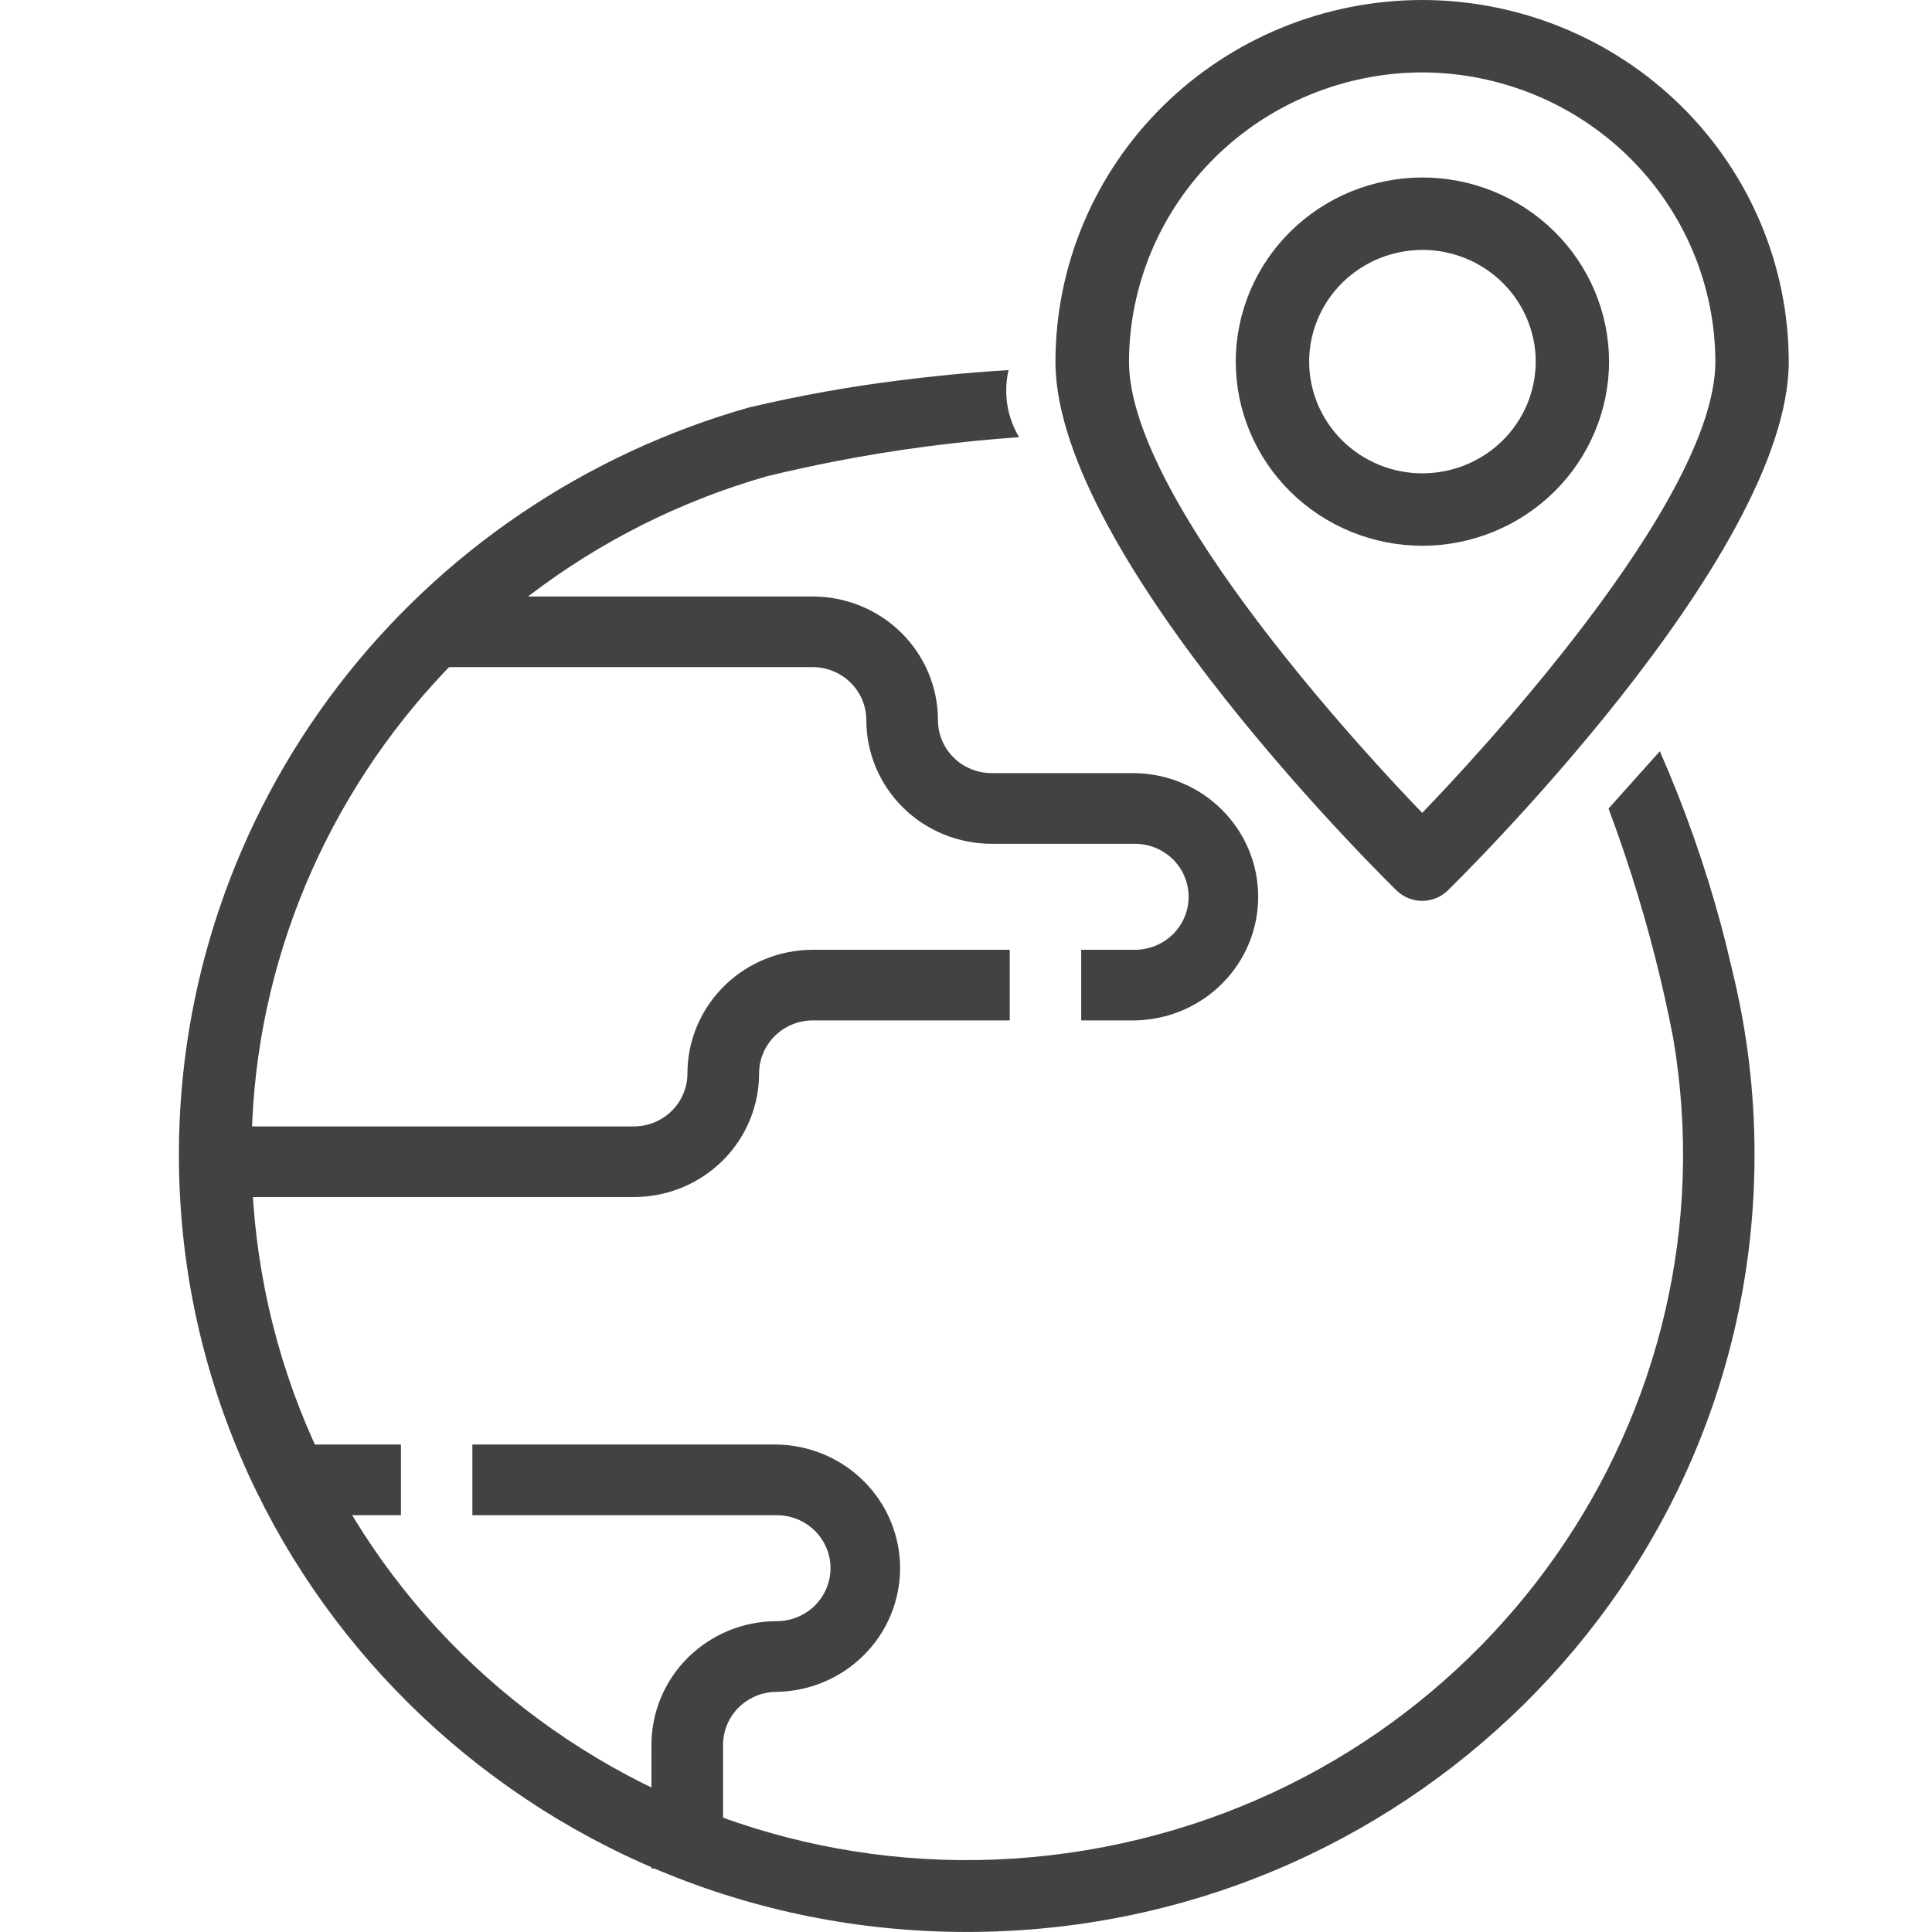
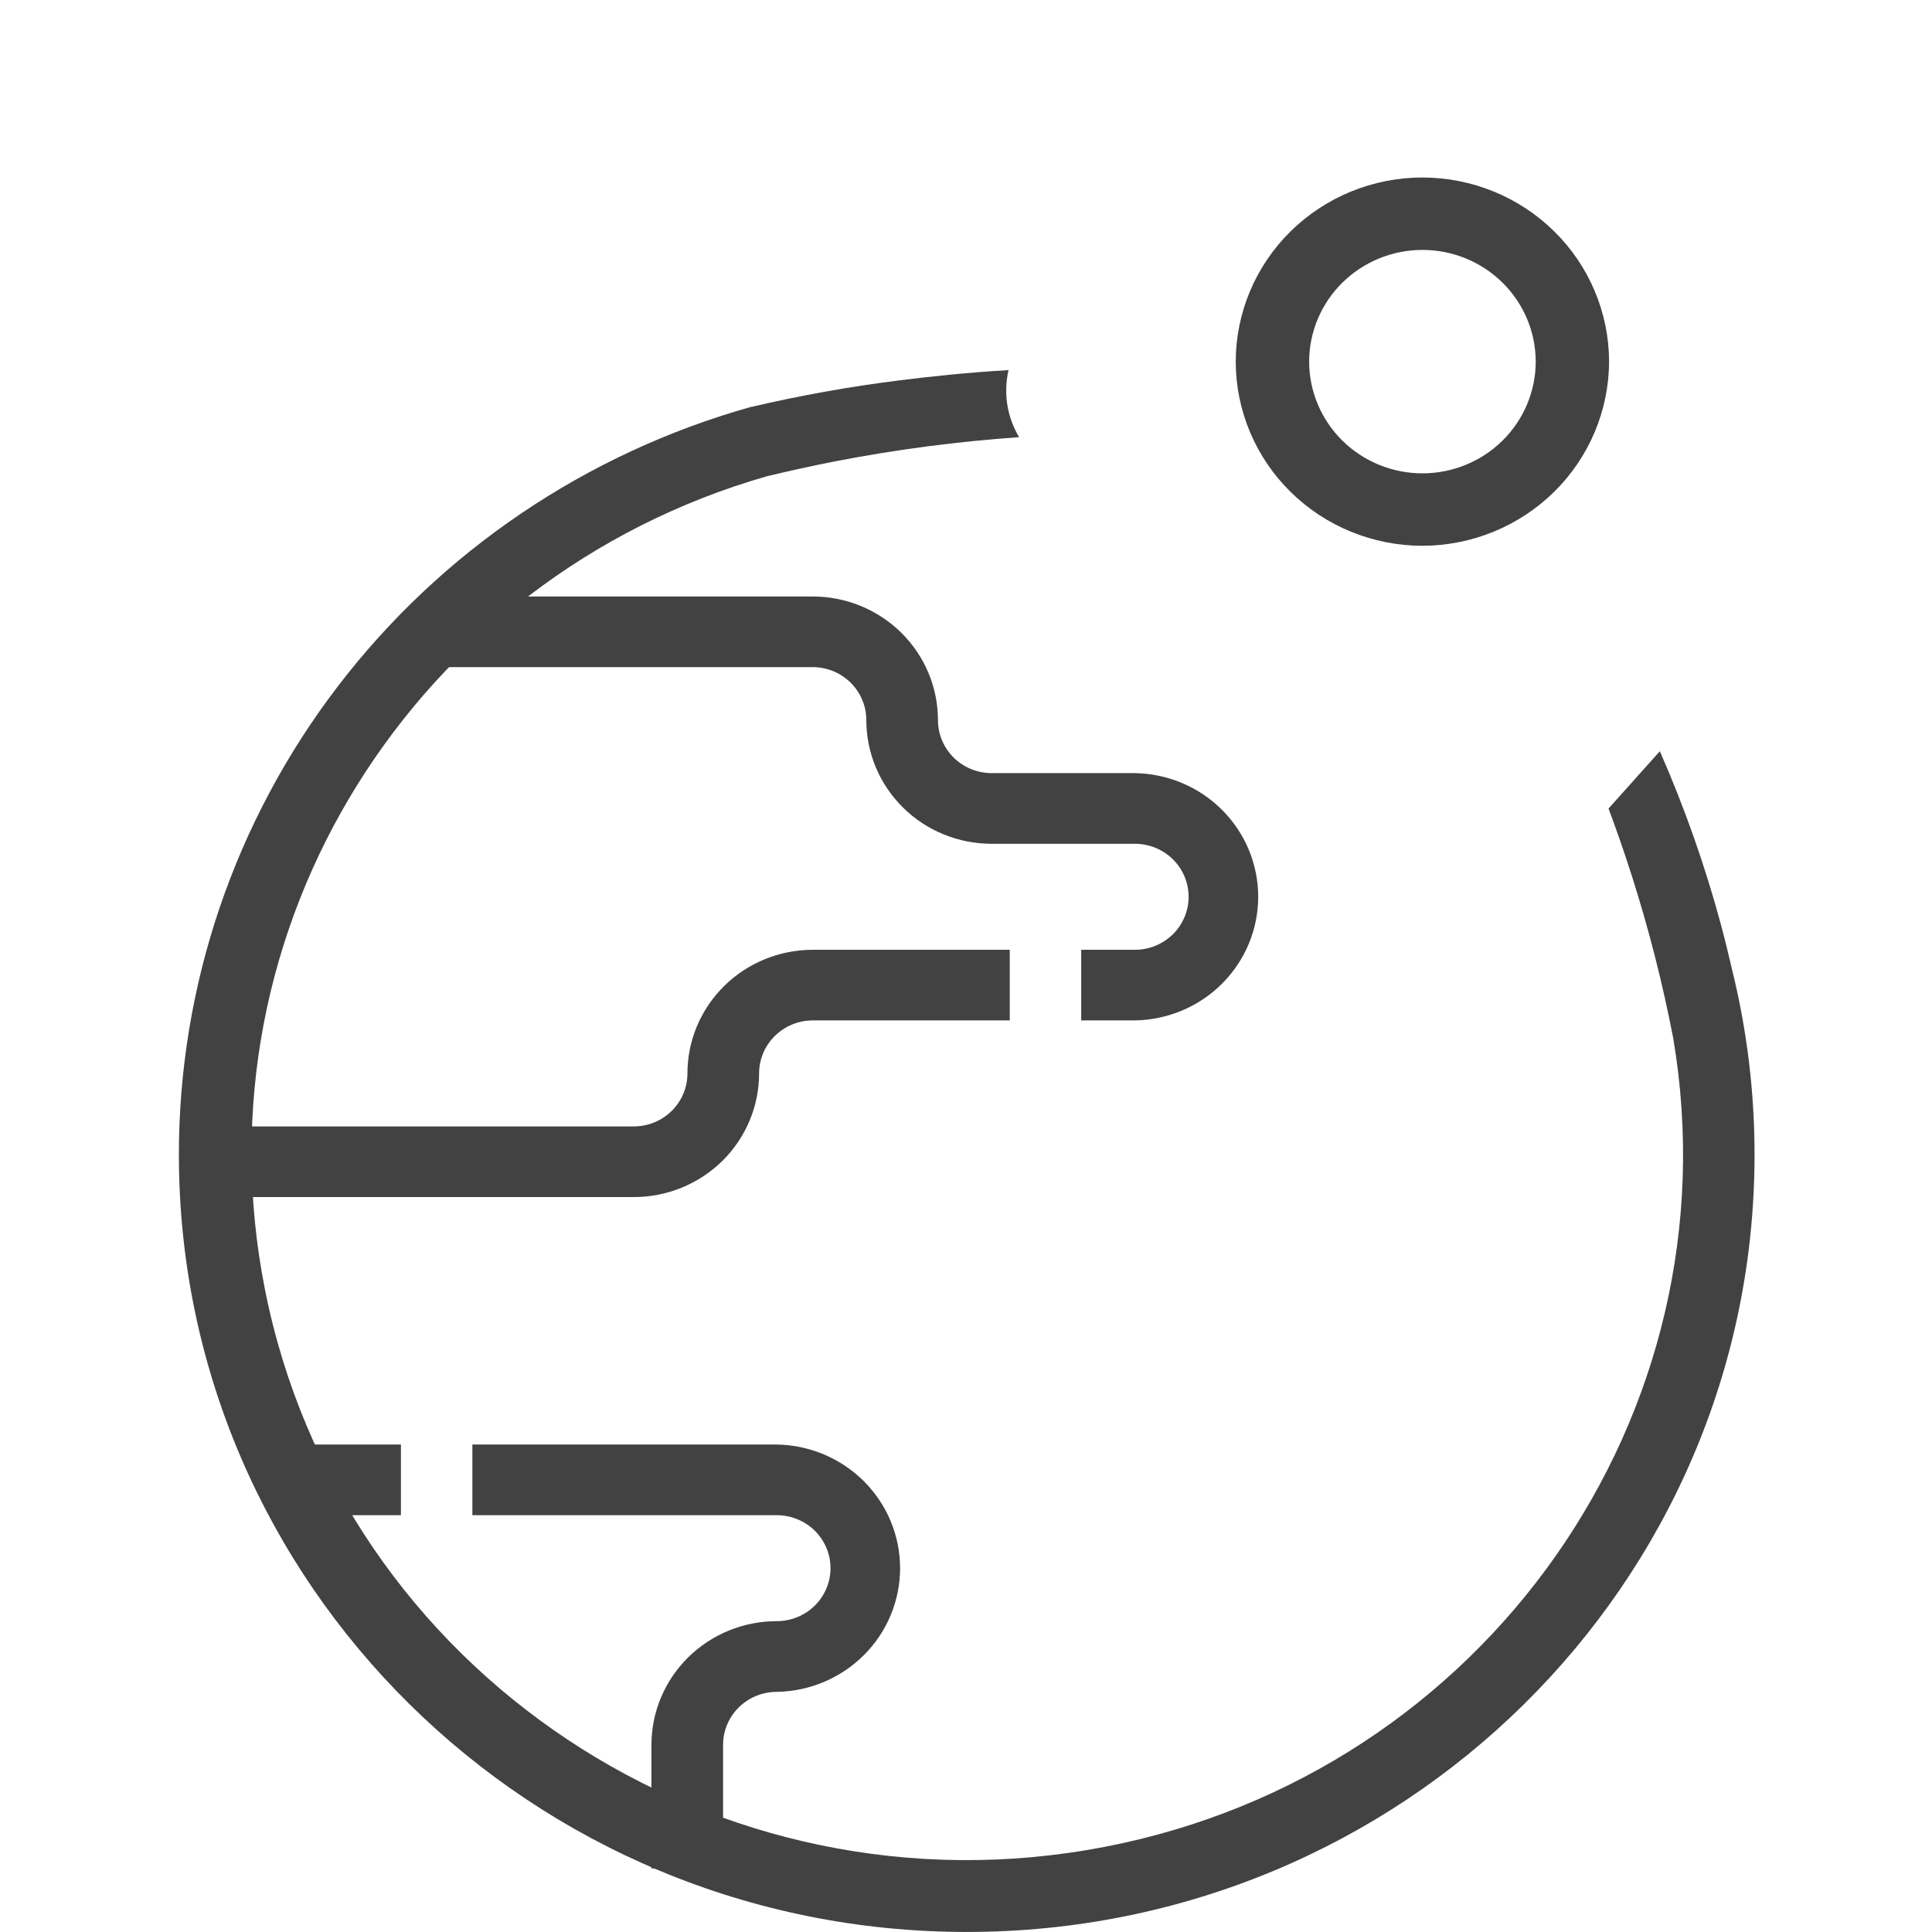
<svg xmlns="http://www.w3.org/2000/svg" width="54" height="54" viewBox="0 0 54 54" fill="none">
  <g clip-path="url(#clip0_3883_643)">
-     <path d="M39.751 0C37.033 0.002 34.428 1.068 32.506 2.963C30.584 4.858 29.503 7.428 29.5 10.109C29.5 15.585 38.937 24.794 39.032 24.887C39.223 25.073 39.481 25.179 39.75 25.18C40.019 25.179 40.277 25.074 40.468 24.887C40.561 24.794 49.996 15.585 49.996 10.109C49.993 7.429 48.912 4.86 46.992 2.965C45.071 1.07 42.467 0.003 39.751 0ZM39.751 2.024C41.922 2.03 44.003 2.884 45.539 4.399C47.074 5.914 47.939 7.967 47.945 10.109C47.945 14.047 41.062 21.364 39.751 22.72C38.437 21.363 31.556 14.046 31.556 10.109C31.562 7.967 32.427 5.913 33.962 4.398C35.498 2.883 37.579 2.03 39.751 2.024Z" fill="#424242" />
    <path d="M39.756 4.961C38.373 4.962 37.047 5.505 36.069 6.47C35.091 7.435 34.541 8.743 34.539 10.108C34.541 11.473 35.091 12.781 36.069 13.746C37.047 14.711 38.373 15.253 39.756 15.255C41.139 15.252 42.464 14.708 43.442 13.744C44.419 12.779 44.97 11.472 44.974 10.108C44.972 8.743 44.422 7.435 43.444 6.47C42.466 5.505 41.14 4.962 39.756 4.961ZM42.924 10.108C42.923 10.936 42.589 11.73 41.995 12.316C41.401 12.901 40.596 13.23 39.756 13.23C38.917 13.23 38.113 12.9 37.519 12.315C36.926 11.729 36.592 10.936 36.591 10.108C36.592 9.28 36.926 8.486 37.519 7.901C38.113 7.315 38.917 6.986 39.756 6.985C40.596 6.985 41.401 7.314 41.995 7.9C42.589 8.485 42.923 9.28 42.924 10.108Z" fill="#424242" />
    <path d="M17.713 33.458H6.203V31.484H17.713C18.111 31.484 18.493 31.328 18.775 31.05C19.056 30.772 19.214 30.395 19.214 30.003C19.214 29.549 19.305 29.099 19.481 28.68C19.657 28.261 19.915 27.88 20.241 27.559C20.566 27.238 20.952 26.983 21.378 26.81C21.803 26.636 22.258 26.547 22.718 26.547H28.223V28.521H22.718C22.32 28.521 21.938 28.677 21.657 28.955C21.375 29.233 21.217 29.61 21.217 30.003C21.217 30.456 21.126 30.906 20.95 31.325C20.774 31.745 20.516 32.126 20.191 32.447C19.865 32.767 19.479 33.022 19.054 33.196C18.629 33.369 18.173 33.459 17.713 33.458Z" fill="#424242" />
    <path d="M31.721 28.521H30.22V26.547H31.721C32.119 26.547 32.501 26.391 32.783 26.113C33.064 25.835 33.222 25.458 33.222 25.066C33.222 24.673 33.064 24.296 32.783 24.018C32.501 23.74 32.119 23.584 31.721 23.584H27.717C27.257 23.584 26.801 23.495 26.376 23.321C25.951 23.148 25.565 22.893 25.24 22.572C24.915 22.251 24.657 21.87 24.48 21.45C24.305 21.031 24.214 20.581 24.214 20.128C24.214 19.735 24.056 19.358 23.774 19.08C23.493 18.802 23.111 18.646 22.713 18.646H12.203V16.672H22.713C23.642 16.672 24.533 17.036 25.19 17.684C25.847 18.332 26.216 19.211 26.216 20.128C26.216 20.52 26.374 20.897 26.655 21.175C26.937 21.453 27.319 21.609 27.717 21.609H31.721C32.64 21.624 33.517 21.994 34.161 22.641C34.806 23.287 35.167 24.158 35.167 25.065C35.167 25.972 34.806 26.843 34.161 27.489C33.517 28.136 32.64 28.506 31.721 28.521Z" fill="#424242" />
    <path d="M20.21 52.224H18.208V48.769C18.208 48.315 18.299 47.865 18.475 47.446C18.651 47.026 18.909 46.645 19.234 46.324C19.559 46.004 19.945 45.749 20.37 45.575C20.796 45.401 21.251 45.312 21.711 45.312C22.109 45.312 22.491 45.156 22.773 44.878C23.054 44.6 23.213 44.224 23.213 43.831C23.213 43.438 23.054 43.061 22.773 42.783C22.491 42.506 22.109 42.35 21.711 42.35H13.203V40.375H21.711C22.631 40.39 23.507 40.761 24.152 41.407C24.796 42.054 25.158 42.924 25.158 43.831C25.158 44.738 24.796 45.609 24.152 46.255C23.507 46.902 22.631 47.273 21.711 47.288C21.313 47.288 20.931 47.444 20.65 47.721C20.368 47.999 20.21 48.376 20.21 48.769V52.224Z" fill="#424242" />
    <path d="M8.203 40.375H11.206V42.35H8.203V40.375Z" fill="#424242" />
    <path d="M48.413 27.106C48.319 26.698 48.218 26.281 48.104 25.856C47.657 24.197 47.085 22.572 46.393 20.997L44.959 22.599C45.184 23.2 45.401 23.826 45.609 24.476C46.084 25.965 46.47 27.479 46.766 29.012C48.549 39.516 41.529 49.57 30.867 51.622C20.025 53.71 9.52 46.73 7.404 36.034C5.406 25.931 11.604 16.131 21.433 13.312C22.058 13.161 22.704 13.02 23.369 12.889C25.059 12.563 26.767 12.339 28.484 12.219C28.333 11.965 28.226 11.687 28.169 11.397C28.103 11.048 28.109 10.69 28.189 10.344C26.986 10.416 25.953 10.529 25.128 10.633C23.739 10.807 22.361 11.054 20.999 11.374H20.986C16.381 12.669 12.329 15.41 9.444 19.181C6.559 22.951 4.999 27.547 5 32.272C5 44.27 14.853 53.997 27.018 53.999C39.183 54.001 49.039 44.278 49.04 32.277C49.041 30.535 48.831 28.799 48.413 27.106Z" fill="#424242" />
  </g>
  <defs>
    <clipPath id="clip0_3883_643">
      <rect width="45" height="54" fill="white" transform="translate(5)" />
    </clipPath>
  </defs>
</svg>